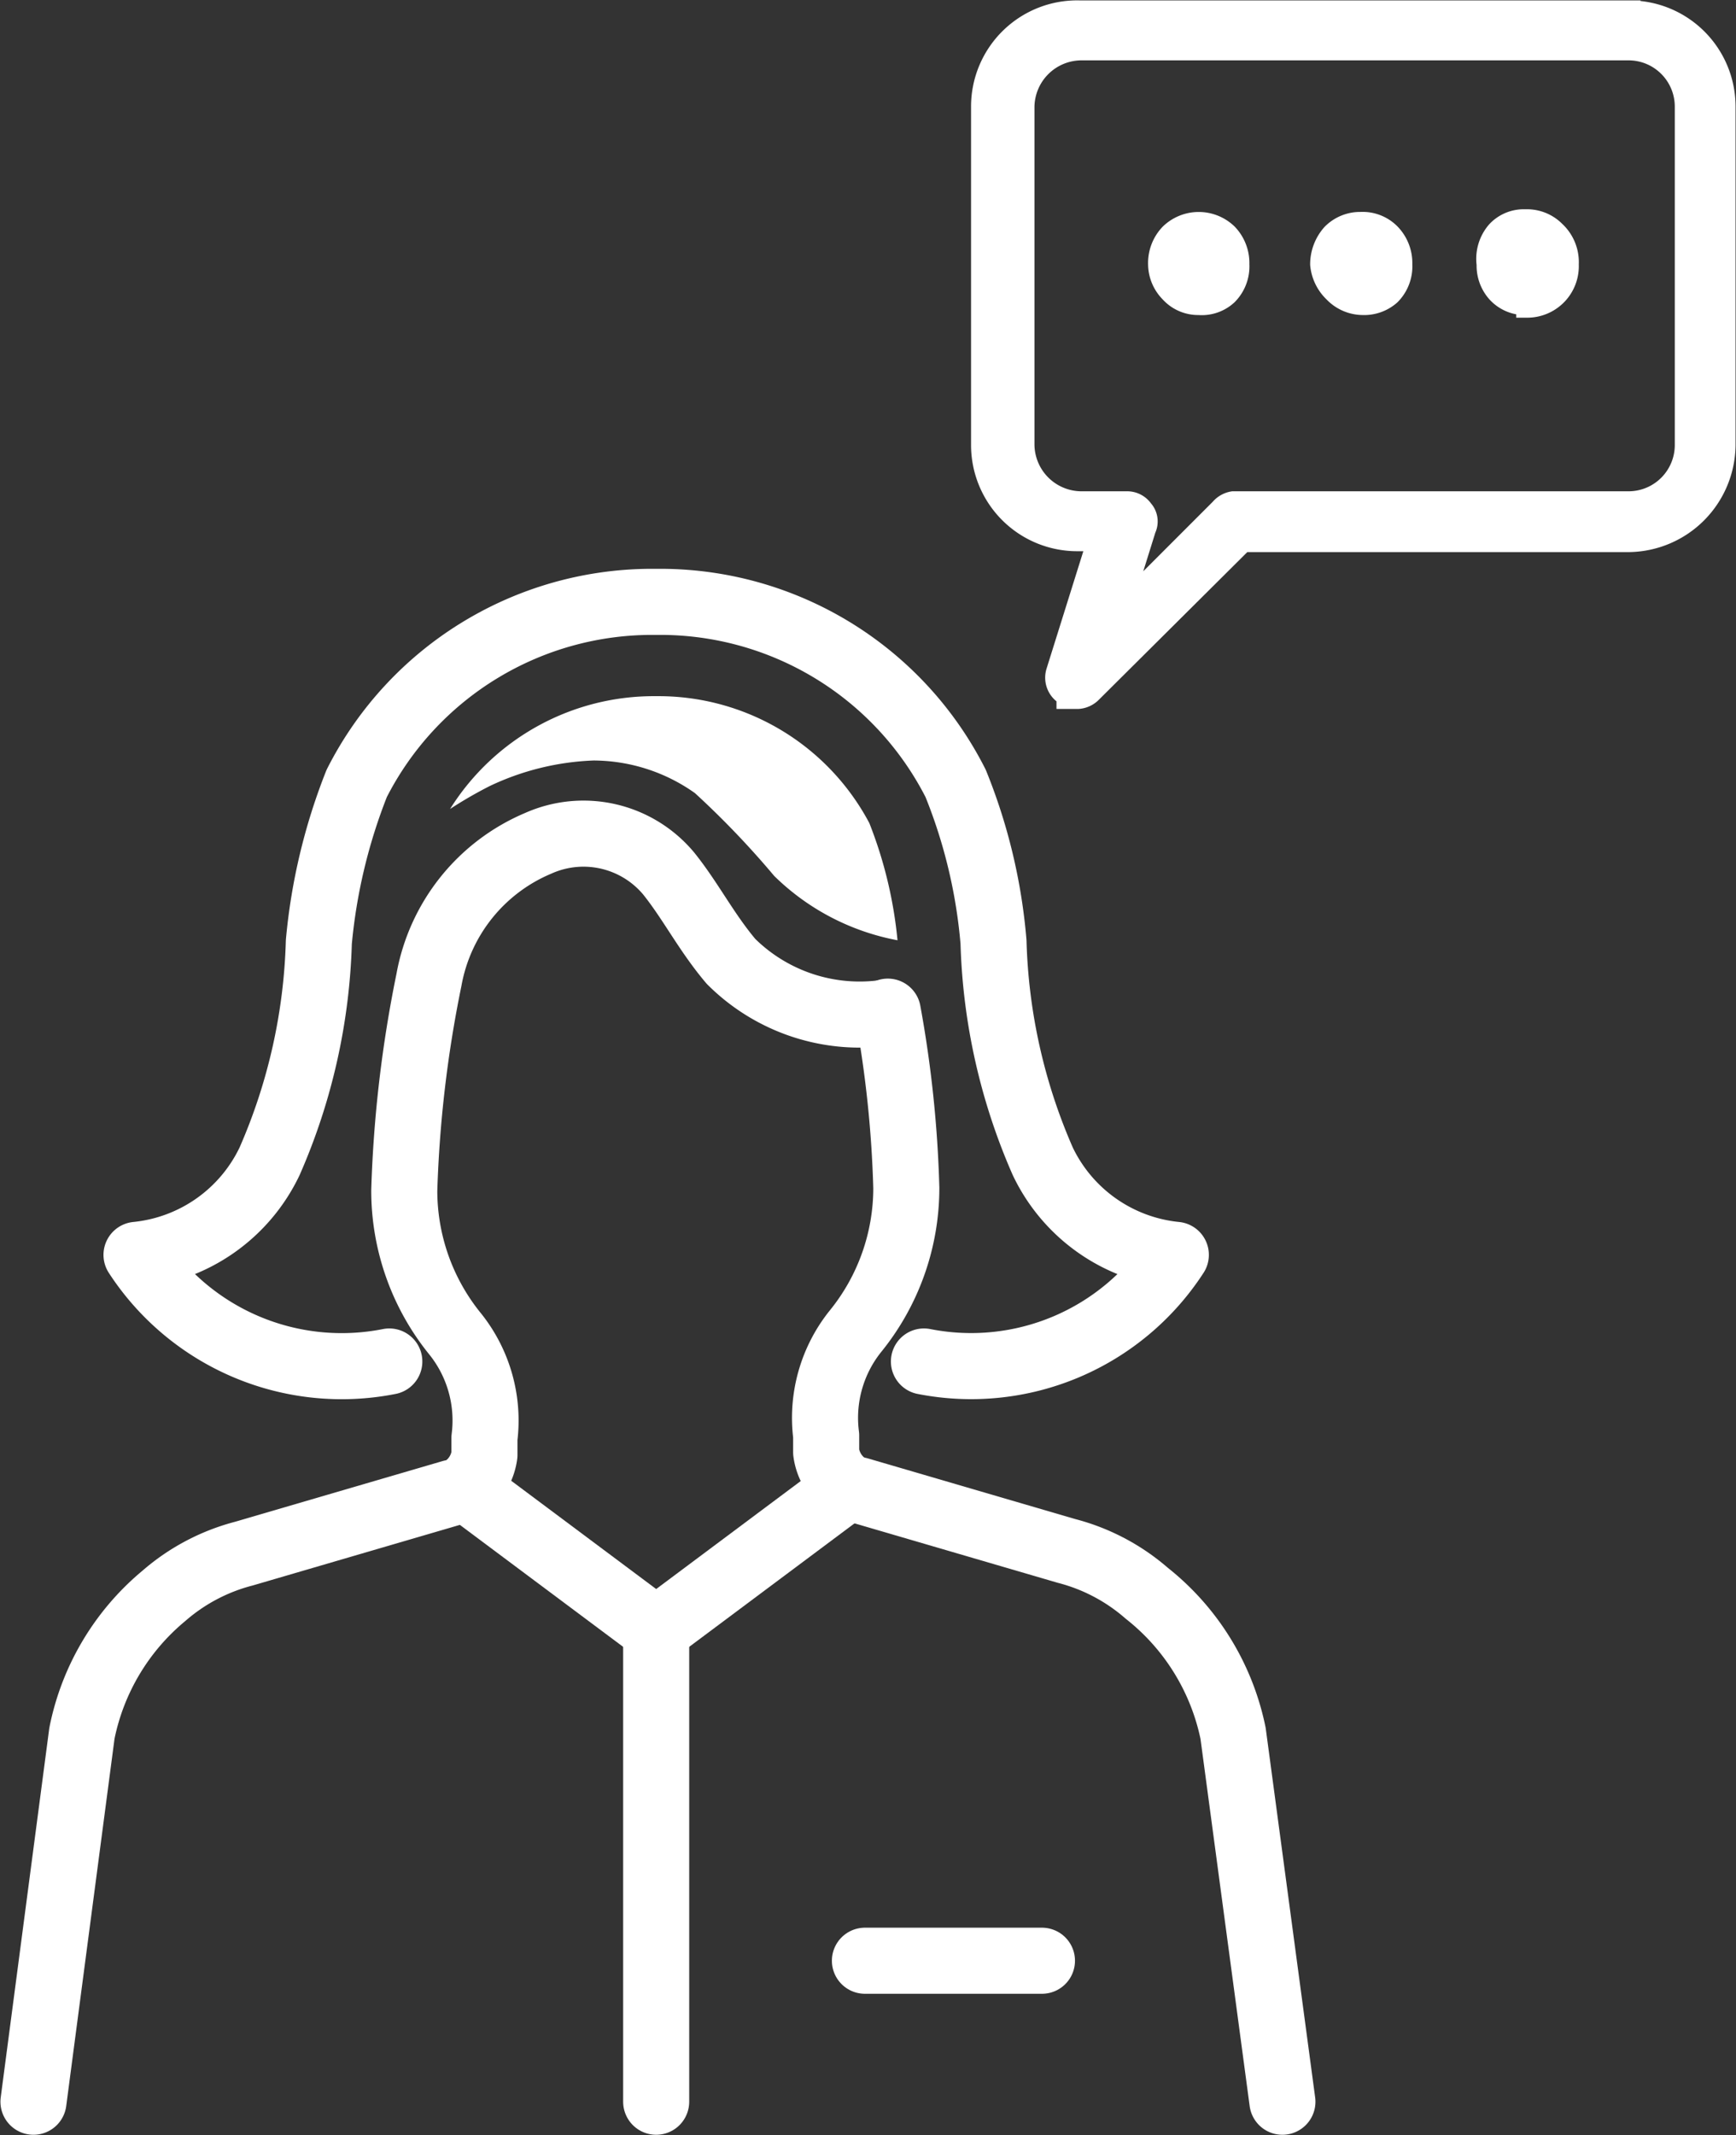
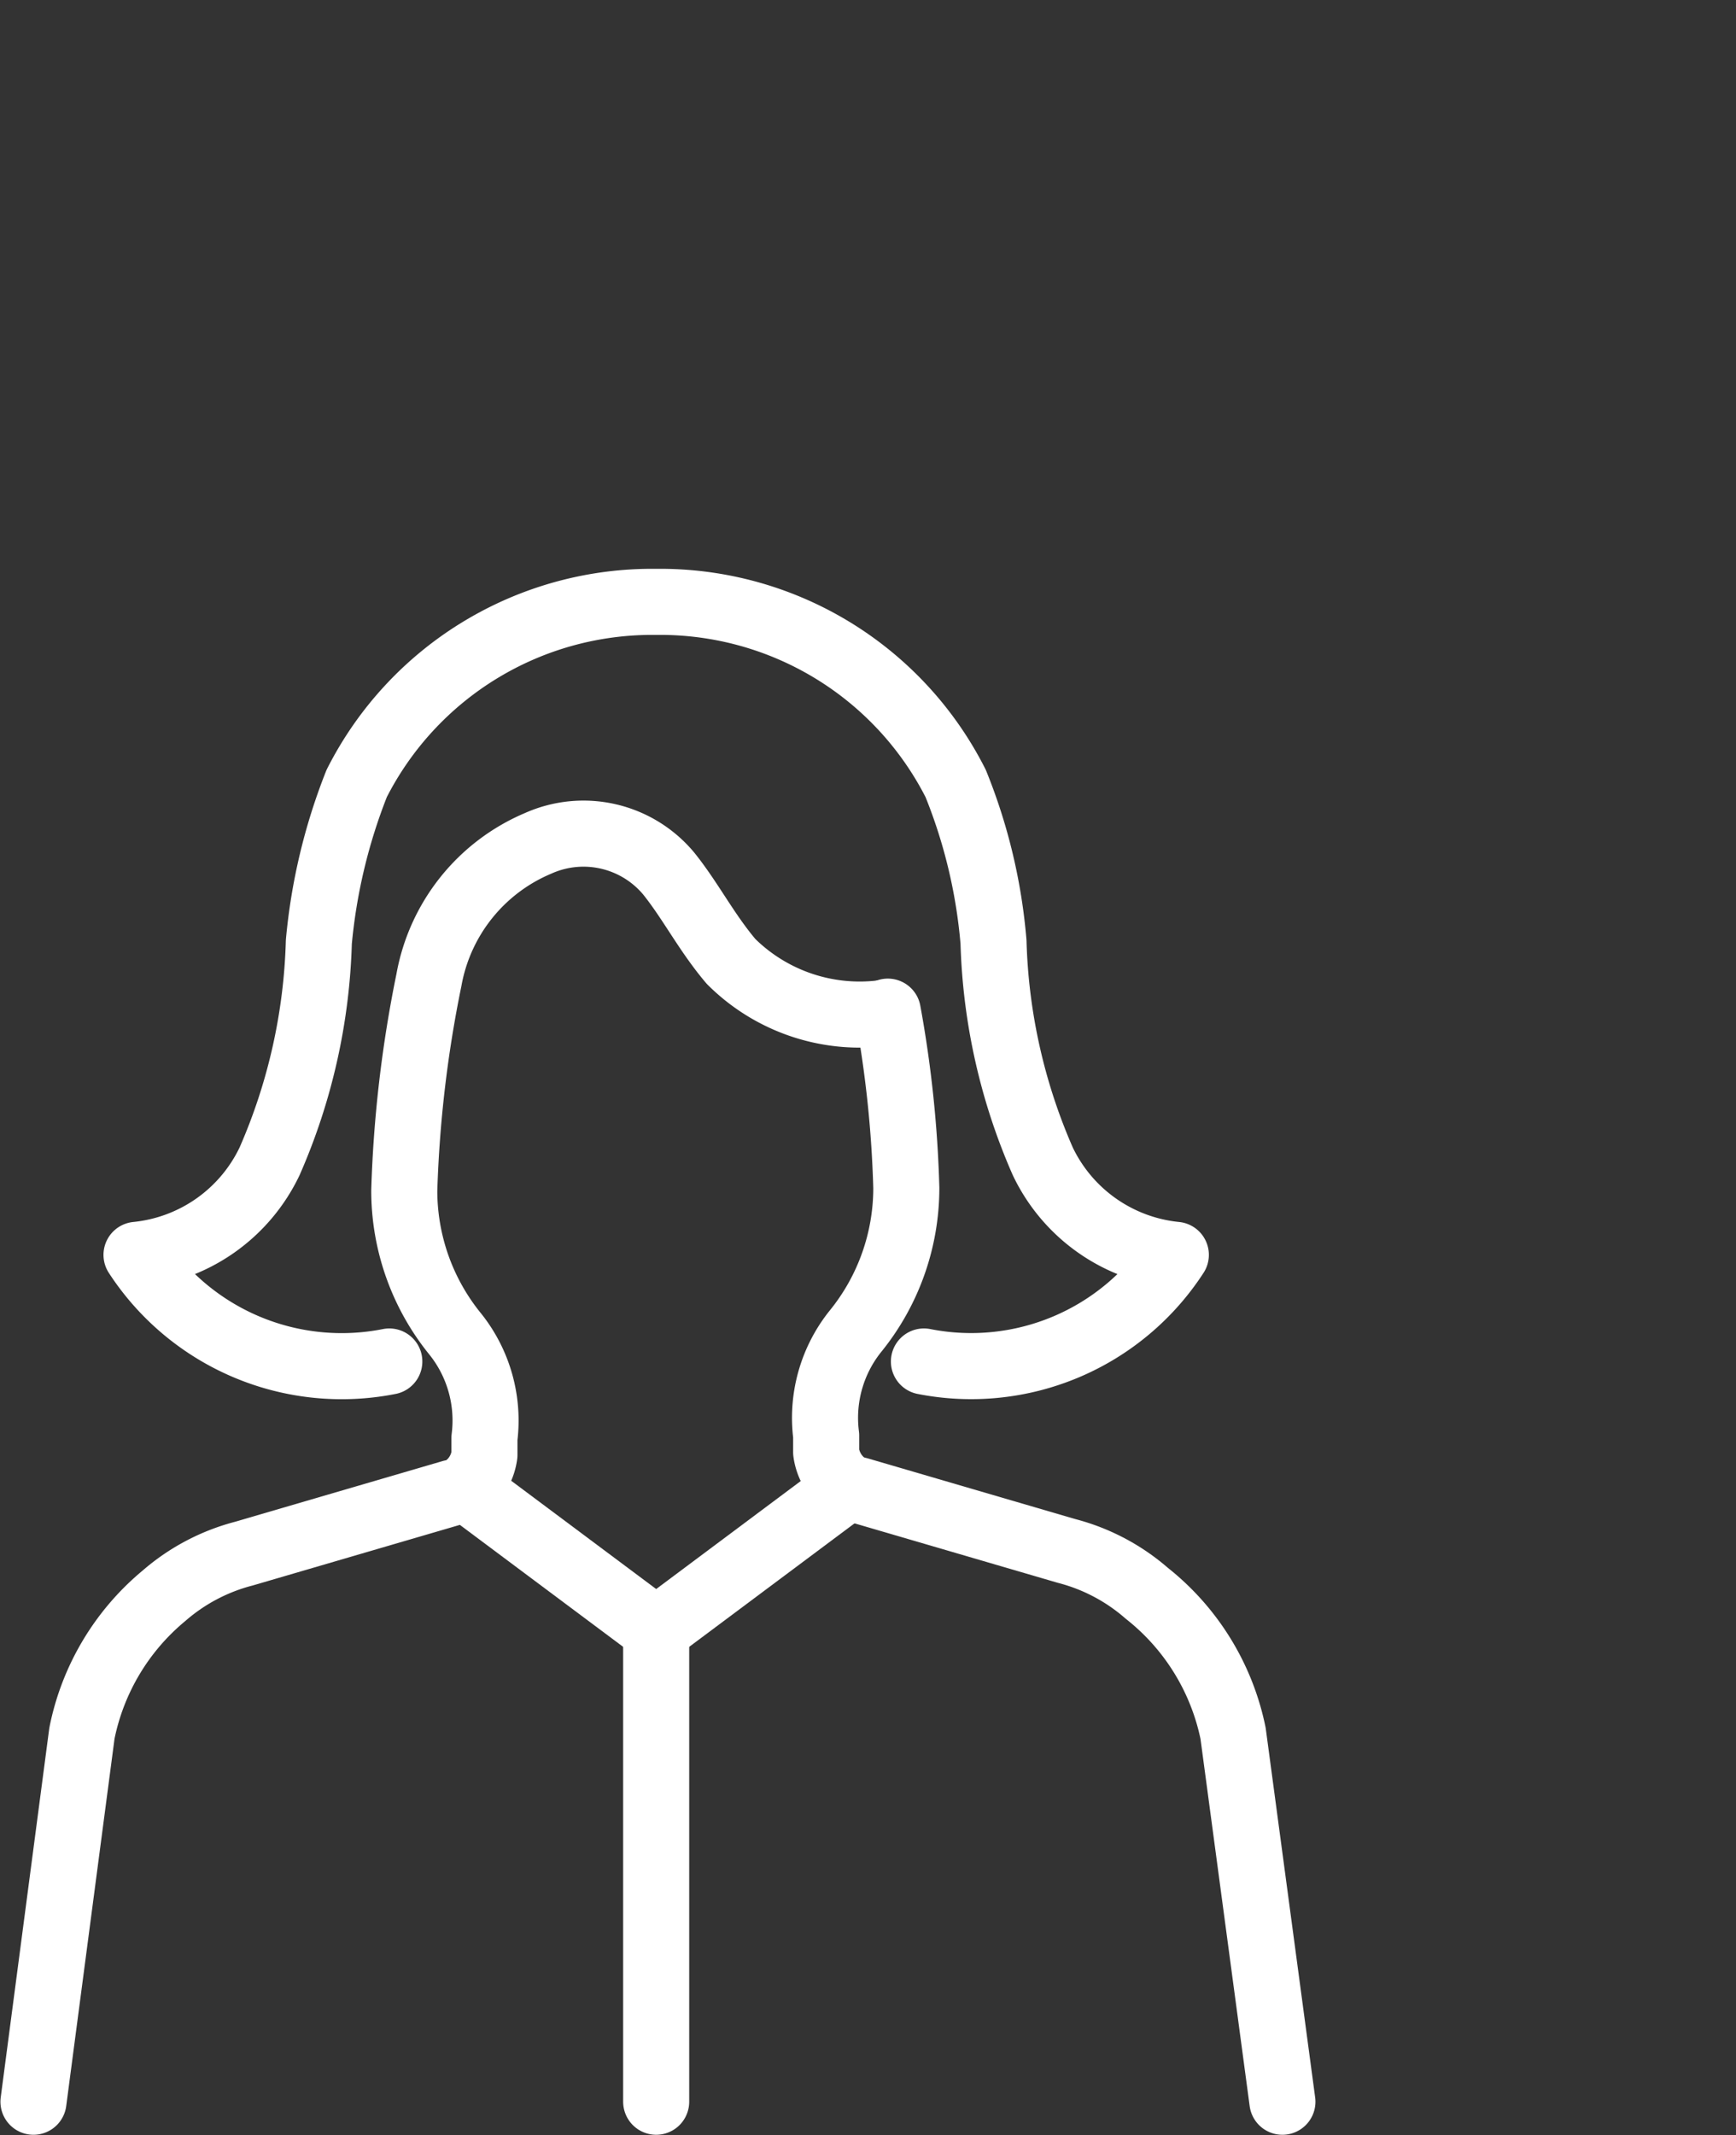
<svg xmlns="http://www.w3.org/2000/svg" viewBox="0 0 19.71 24.23">
  <rect x="0" y="0" width="19.71" height="24.23" fill="#333333" stroke="none" />
  <defs>
    <style>.cls-1,.cls-3{fill:#fff;}.cls-1,.cls-2{stroke:#fff;}.cls-1{stroke-miterlimit:10;stroke-width:0.25px;}.cls-2{fill:none;stroke-linecap:round;stroke-linejoin:round;stroke-width:0.75px;}</style>
  </defs>
  <g id="Layer_2" data-name="Layer 2">
    <g id="Layer_1-2" data-name="Layer 1">
-       <path class="cls-1" d="M12.12,7.89A.22.22,0,0,1,12,7.63h0l.47-1.5h-.23a1.08,1.08,0,0,1-1.09-1.08h0V1.21A1.08,1.08,0,0,1,12.27.13H18.5V.56H12.27a.66.66,0,0,0-.65.65h0V5.05a.66.66,0,0,0,.65.65h.53a.21.21,0,0,1,.17.09h0A.19.19,0,0,1,13,6h0l-.29.93,1.15-1.15A.23.23,0,0,1,14,5.7H18.5a.65.65,0,0,0,.64-.65h0V1.21A.65.65,0,0,0,18.5.56h0V.13a1.08,1.08,0,0,1,1.08,1.08h0V5.05A1.1,1.1,0,0,1,18.5,6.14H14.11L12.39,7.85a.23.23,0,0,1-.15.07h0l-.12,0Z" />
-       <path class="cls-1" d="M13.61,3.45a.42.42,0,0,1-.32-.14A.45.45,0,0,1,13.16,3a.47.47,0,0,1,.13-.34.46.46,0,0,1,.64,0,.47.47,0,0,1,.13.34.45.45,0,0,1-.13.34A.42.42,0,0,1,13.61,3.45Zm1.86,0a.45.45,0,0,1-.32-.14A.49.49,0,0,1,15,3a.51.51,0,0,1,.13-.34.44.44,0,0,1,.32-.13.43.43,0,0,1,.33.13.47.47,0,0,1,.13.34.45.45,0,0,1-.13.34A.44.44,0,0,1,15.47,3.45Zm1.87,0A.42.42,0,0,1,17,3.31.45.45,0,0,1,16.89,3,.47.47,0,0,1,17,2.63a.41.41,0,0,1,.32-.13.44.44,0,0,1,.33.13A.47.47,0,0,1,17.8,3a.46.46,0,0,1-.46.48Z" />
      <path class="cls-2" d="M10.08,11.48a13.08,13.08,0,0,1,.21,2,2.58,2.58,0,0,1-.58,1.63,1.57,1.57,0,0,0-.33,1.18l0,.19a.55.55,0,0,0,.22.37.47.47,0,0,0,.15.06l2.36.69a2.24,2.24,0,0,1,.91.48A2.72,2.72,0,0,1,14,19.67l.56,4.18" />
      <path class="cls-2" d="M4.42,15.45a2.78,2.78,0,0,1-2.87-1.21,1.88,1.88,0,0,0,1.51-1.06,6.65,6.65,0,0,0,.56-2.49,6.48,6.48,0,0,1,.43-1.8,3.76,3.76,0,0,1,3.4-2.06,3.76,3.76,0,0,1,3.4,2.06,6.15,6.15,0,0,1,.43,1.8,6.65,6.65,0,0,0,.56,2.49,1.88,1.88,0,0,0,1.51,1.06,2.77,2.77,0,0,1-2.86,1.21" />
      <polyline class="cls-2" points="5.28 16.88 7.45 18.5 9.62 16.88" />
-       <line class="cls-2" x1="9.82" y1="22.25" x2="11.83" y2="22.25" />
      <path class="cls-2" d="M.38,23.85l.55-4.18a2.72,2.72,0,0,1,.93-1.56,2.24,2.24,0,0,1,.91-.48l2.36-.69a.39.39,0,0,0,.15-.06.55.55,0,0,0,.22-.37l0-.19a1.57,1.57,0,0,0-.33-1.18,2.58,2.58,0,0,1-.58-1.63,14,14,0,0,1,.28-2.39A2.08,2.08,0,0,1,6.11,9.57h0a1.26,1.26,0,0,1,1.48.34h0c.25.31.43.67.71,1a2.07,2.07,0,0,0,1.77.58" />
      <line class="cls-2" x1="7.45" y1="18.5" x2="7.45" y2="23.85" />
-       <path class="cls-3" d="M7.45,7.9A2.73,2.73,0,0,0,5.11,9.18a4.83,4.83,0,0,1,.45-.26,3,3,0,0,1,1.18-.29A2,2,0,0,1,7.89,9a10,10,0,0,1,.9.94,2.71,2.71,0,0,0,1.4.73,4.88,4.88,0,0,0-.32-1.33A2.71,2.71,0,0,0,7.45,7.9Z" />
    </g>
  </g>
</svg>